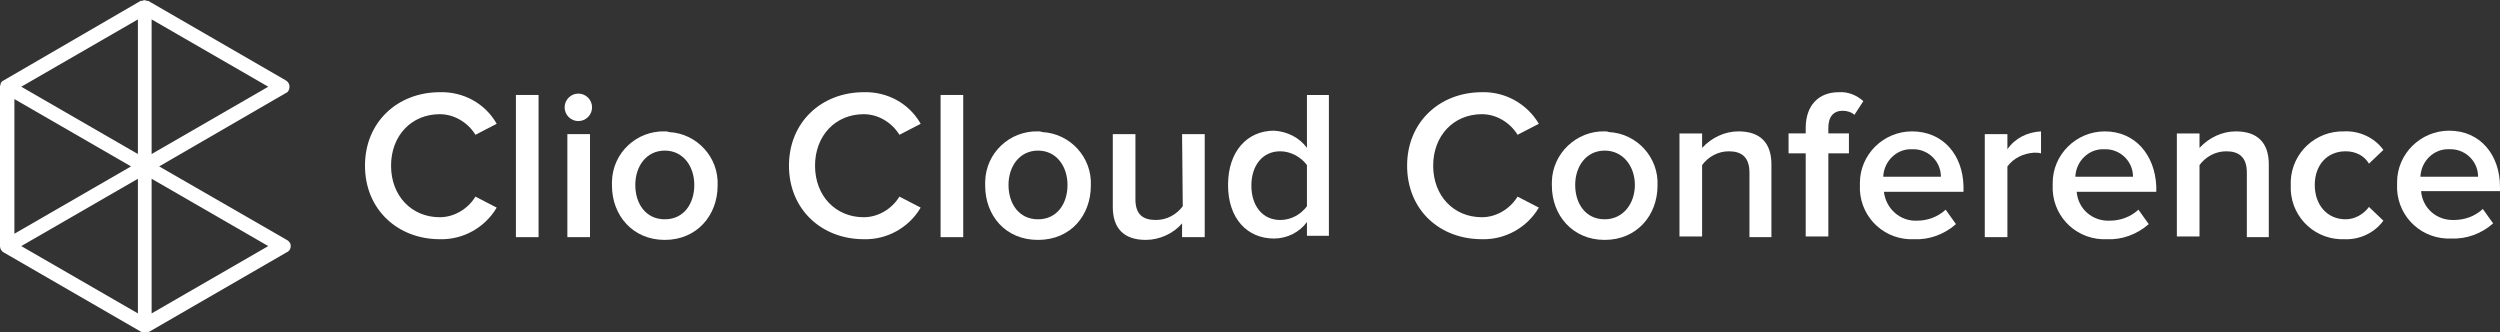
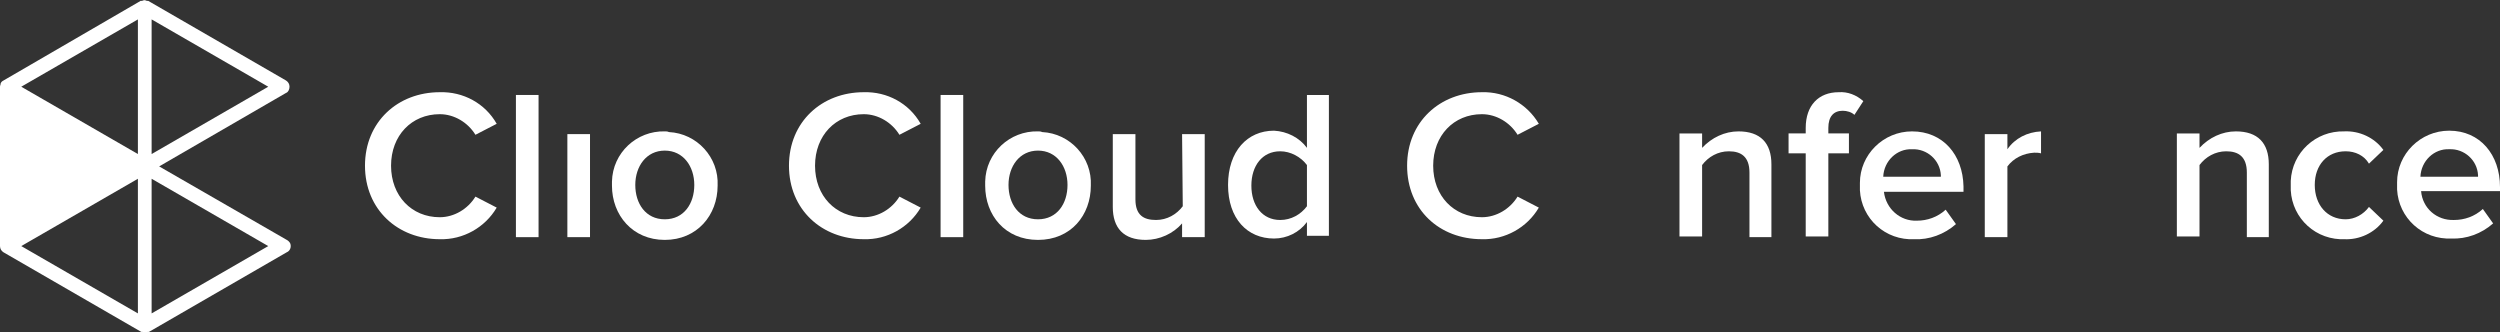
<svg xmlns="http://www.w3.org/2000/svg" width="1519" height="202" viewBox="0 0 1519 202" fill="none">
  <rect x="0" y="0" width="1519" height="202" fill="#333333" stroke="none" />
  <g clip-path="url(#clip0_2545_182)">
    <path d="M267.2 69.381C275.954 69.381 284.291 74.389 288.876 81.901L301.799 75.224C294.712 62.703 281.373 55.608 267.2 56.025C241.772 56.025 221.764 73.972 221.764 100.682C221.764 127.393 241.772 145.339 267.2 145.339C281.373 145.757 294.712 138.244 301.799 126.141L288.876 119.463C284.291 126.976 275.954 131.984 267.2 131.984C250.109 131.984 237.604 119.046 237.604 100.682C237.604 82.319 250.109 69.381 267.2 69.381Z" fill="white" />
    <path d="M327.227 57.703H313.471V144.096H327.227V57.703Z" fill="white" />
    <path d="M358.49 81.488H344.734V144.092H358.49V81.488Z" fill="white" />
-     <path d="M351.404 56.871C346.819 56.871 343.067 60.627 343.067 65.218C343.067 69.809 346.819 73.565 351.404 73.565C355.99 73.565 359.741 69.809 359.741 65.218C359.741 60.627 355.99 56.871 351.404 56.871Z" fill="white" />
    <path d="M403.927 79.822C386.836 79.405 372.246 92.76 371.83 110.289C371.83 111.124 371.83 111.958 371.83 112.793C371.83 130.739 384.335 145.764 403.927 145.764C423.519 145.764 436.024 130.739 436.024 112.793C436.858 95.681 423.519 81.074 406.428 80.239C405.594 79.822 404.761 79.822 403.927 79.822ZM403.927 133.244C392.255 133.244 386.002 123.644 386.002 112.376C386.002 101.107 392.672 91.508 403.927 91.508C415.182 91.508 421.852 101.107 421.852 112.376C421.852 123.644 415.599 133.244 403.927 133.244Z" fill="white" />
    <path d="M524.814 69.381C533.567 69.381 541.904 74.389 546.49 81.901L559.412 75.224C552.326 62.703 538.986 55.608 524.814 56.025C499.386 56.025 479.377 73.972 479.377 100.682C479.377 127.393 499.386 145.339 524.814 145.339C538.986 145.757 552.326 138.244 559.412 126.141L546.49 119.463C541.904 126.976 533.567 131.984 524.814 131.984C507.723 131.984 495.217 119.046 495.217 100.682C495.217 82.319 507.723 69.381 524.814 69.381Z" fill="white" />
    <path d="M585.257 57.703H571.501V144.096H585.257V57.703Z" fill="white" />
    <path d="M630.694 79.822C613.603 79.405 599.013 92.76 598.596 110.289C598.596 111.124 598.596 111.958 598.596 112.793C598.596 130.739 610.685 145.764 630.694 145.764C650.703 145.764 662.791 130.739 662.791 112.793C663.625 95.681 650.286 81.074 633.195 80.239C632.361 79.822 631.528 79.822 630.694 79.822ZM630.694 133.244C619.022 133.244 612.769 123.644 612.769 112.376C612.769 101.107 619.439 91.508 630.694 91.508C641.949 91.508 648.618 101.107 648.618 112.376C648.618 123.644 642.366 133.244 630.694 133.244Z" fill="white" />
    <path d="M718.649 125.311C714.897 130.319 709.061 133.658 702.391 133.658C694.888 133.658 689.886 130.736 689.886 121.137V81.488H676.13V125.728C676.13 138.666 682.799 145.761 696.139 145.761C704.476 145.761 712.813 142.005 718.232 135.744V144.092H731.988V81.488H718.232L718.649 125.311Z" fill="white" />
    <path d="M794.098 89.84C789.513 83.579 782.01 79.823 774.09 79.406C757.832 79.406 746.161 91.926 746.161 112.377C746.161 132.827 757.832 144.93 774.09 144.93C782.01 144.93 789.513 141.174 794.098 134.914V143.261H807.438V57.703H794.098V89.84ZM794.098 125.315C790.347 130.323 784.511 133.662 777.841 133.662C767.003 133.662 760.334 124.897 760.334 112.794C760.334 100.691 767.003 91.926 777.841 91.926C784.094 91.926 790.347 95.265 794.098 100.273V125.315Z" fill="white" />
    <path d="M900.396 69.38C909.149 69.38 917.486 74.388 922.072 81.9L934.994 75.223C927.908 63.119 914.568 55.607 900.396 56.024C874.968 56.024 854.959 73.971 854.959 100.681C854.959 127.392 874.551 145.338 900.396 145.338C914.568 145.756 927.908 138.243 934.994 126.14L922.072 119.462C917.486 126.975 909.149 131.983 900.396 131.983C883.305 131.983 870.799 119.045 870.799 100.681C870.799 82.318 883.305 69.38 900.396 69.38Z" fill="white" />
-     <path d="M975.011 79.822C957.92 79.404 943.33 93.177 942.914 110.289C942.914 111.123 942.914 111.958 942.914 112.793C942.914 130.739 955.419 145.764 975.011 145.764C994.603 145.764 1007.11 130.739 1007.11 112.793C1007.94 95.681 994.603 81.074 977.512 80.239C976.678 79.822 975.845 79.822 975.011 79.822ZM975.011 133.243C963.339 133.243 957.087 123.644 957.087 112.375C957.087 101.107 963.756 91.508 975.011 91.508C986.266 91.508 993.352 101.107 993.352 112.375C993.352 123.644 986.266 133.243 975.011 133.243Z" fill="white" />
    <path d="M1056.3 79.828C1047.96 79.828 1040.04 83.584 1034.2 89.845V81.08H1020.45V143.684H1034.2V100.279C1037.96 95.27 1043.79 91.931 1050.46 91.931C1057.96 91.931 1062.97 95.27 1062.97 104.869V144.101H1076.31V99.861C1076.31 86.923 1069.64 79.828 1056.3 79.828Z" fill="white" />
    <path d="M1119.66 67.298C1122.16 67.298 1125.08 68.132 1126.74 69.802L1132.16 61.455C1127.99 57.699 1122.58 55.612 1117.16 56.029C1105.07 56.029 1097.15 63.959 1097.15 77.732V81.07H1086.73V93.174H1097.15V143.674H1110.9V93.174H1123.41V81.07H1110.9V77.732C1110.9 70.637 1114.24 67.298 1119.66 67.298Z" fill="white" />
    <path d="M1161.76 79.828C1144.25 79.828 1130.08 94.018 1130.08 111.13C1130.08 111.547 1130.08 111.964 1130.08 112.382C1129.25 129.911 1142.58 144.518 1160.09 145.353C1160.93 145.353 1162.18 145.353 1163.01 145.353C1172.18 145.77 1181.35 142.431 1188.44 136.171L1182.19 127.407C1177.18 131.998 1170.93 134.084 1164.68 134.084C1154.67 134.502 1145.92 126.989 1144.67 116.555H1193.02V113.217C1192.61 94.018 1180.52 79.828 1161.76 79.828ZM1144.25 107.374C1144.67 97.774 1152.59 90.262 1161.76 90.679C1170.93 90.262 1178.85 97.357 1179.27 106.539C1179.27 106.956 1179.27 107.374 1179.27 107.374H1144.25Z" fill="white" />
    <path d="M1219.7 90.679V81.498H1205.95V144.101H1219.7V101.113C1223.45 96.105 1229.29 93.183 1235.96 92.766C1237.21 92.766 1238.88 92.766 1240.13 93.183V79.828C1231.79 80.246 1224.29 84.002 1219.7 90.679Z" fill="white" />
-     <path d="M1278.89 79.828C1261.39 79.828 1247.21 94.018 1247.21 111.13C1247.21 111.547 1247.21 111.964 1247.21 112.382C1246.38 129.911 1259.72 144.518 1277.23 145.353C1278.06 145.353 1279.31 145.353 1280.15 145.353C1289.32 145.77 1298.49 142.431 1305.57 136.171L1299.32 127.407C1294.32 131.998 1288.07 134.084 1281.81 134.084C1271.39 134.502 1262.64 126.989 1261.8 116.555H1310.16V113.217C1309.32 94.018 1297.24 79.828 1278.89 79.828ZM1260.97 107.374C1261.39 97.774 1269.31 90.262 1278.48 90.679C1287.65 90.262 1295.57 97.357 1295.99 106.539C1295.99 106.956 1295.99 107.374 1295.99 107.374H1260.97Z" fill="white" />
    <path d="M1358.51 79.828C1350.18 79.828 1342.26 83.584 1336.42 89.845V81.08H1322.66V143.684H1336.42V100.279C1340.17 95.27 1346.01 91.931 1352.68 91.931C1360.18 91.931 1365.18 95.27 1365.18 104.869V144.101H1378.52V99.861C1378.52 86.923 1371.85 79.828 1358.51 79.828Z" fill="white" />
    <path d="M1425.21 91.925C1431.04 91.925 1436.46 94.429 1439.38 99.437L1448.14 91.09C1442.72 83.578 1433.55 79.404 1424.38 79.822C1406.87 79.404 1392.69 92.76 1391.86 109.871C1391.86 110.706 1391.86 111.541 1391.86 112.375C1391.03 129.904 1404.37 144.512 1421.87 145.346C1422.71 145.346 1423.54 145.346 1424.38 145.346C1433.55 145.764 1442.72 141.59 1448.14 134.078L1439.38 125.731C1436.05 130.322 1430.63 133.243 1425.21 133.243C1413.95 133.243 1406.45 124.479 1406.45 112.375C1406.45 100.272 1413.95 91.925 1425.21 91.925Z" fill="white" />
    <path d="M1519 113.625C1519 94.01 1506.91 79.402 1488.15 79.402C1470.65 79.402 1456.47 93.592 1456.47 110.704C1456.47 111.121 1456.47 111.539 1456.47 111.956C1455.64 129.485 1468.98 144.092 1486.49 144.927C1487.32 144.927 1488.57 144.927 1489.4 144.927C1498.57 145.344 1507.75 142.006 1514.83 135.745L1508.58 126.981C1503.58 131.572 1497.32 133.659 1491.07 133.659C1480.65 134.076 1471.9 126.563 1471.06 116.13H1519.42V113.625H1519ZM1470.65 107.365C1471.06 97.766 1478.98 90.254 1488.15 90.671C1497.32 90.254 1505.24 97.349 1505.66 106.53C1505.66 106.948 1505.66 107.365 1505.66 107.365H1470.65Z" fill="white" />
-     <path d="M175.911 52.692C175.911 51.023 175.077 49.771 173.826 48.936L90.04 0.523C90.04 0.523 90.04 0.523 89.623 0.523H89.206C89.206 0.523 88.372 0.105 87.955 0.105C87.538 0.105 87.122 0.105 86.288 0.523H85.871C85.871 0.523 85.871 0.523 85.454 0.523L2.084 48.936C1.251 49.353 0.834 49.771 0.417 50.605C0.417 51.44 0 51.858 0 52.692V149.519C0 151.188 0.834 152.44 2.084 153.275L85.871 201.688C85.871 201.688 85.871 201.688 86.288 201.688H86.705C87.538 202.105 88.789 202.105 89.623 201.688H90.04C90.04 201.688 90.04 201.688 90.456 201.688L174.243 153.275C176.327 152.44 177.161 149.936 176.327 147.849C175.911 147.015 175.077 146.18 174.243 145.762L96.709 101.105L173.826 56.448C175.077 56.031 175.911 54.362 175.911 52.692ZM83.787 11.791V93.593L12.922 52.692L83.787 11.791ZM8.754 60.205L79.618 101.105L8.754 142.006V60.205ZM83.787 108.618V190.42L12.922 149.519L83.787 108.618ZM162.988 149.519L92.124 190.42V108.618L162.988 149.519ZM92.124 93.593V11.791L162.988 52.692L92.124 93.593Z" fill="white" />
+     <path d="M175.911 52.692C175.911 51.023 175.077 49.771 173.826 48.936L90.04 0.523C90.04 0.523 90.04 0.523 89.623 0.523H89.206C89.206 0.523 88.372 0.105 87.955 0.105C87.538 0.105 87.122 0.105 86.288 0.523H85.871C85.871 0.523 85.871 0.523 85.454 0.523L2.084 48.936C1.251 49.353 0.834 49.771 0.417 50.605C0.417 51.44 0 51.858 0 52.692V149.519C0 151.188 0.834 152.44 2.084 153.275L85.871 201.688C85.871 201.688 85.871 201.688 86.288 201.688H86.705C87.538 202.105 88.789 202.105 89.623 201.688H90.04C90.04 201.688 90.04 201.688 90.456 201.688L174.243 153.275C176.327 152.44 177.161 149.936 176.327 147.849C175.911 147.015 175.077 146.18 174.243 145.762L96.709 101.105L173.826 56.448C175.077 56.031 175.911 54.362 175.911 52.692ZM83.787 11.791V93.593L12.922 52.692L83.787 11.791ZM8.754 60.205L8.754 142.006V60.205ZM83.787 108.618V190.42L12.922 149.519L83.787 108.618ZM162.988 149.519L92.124 190.42V108.618L162.988 149.519ZM92.124 93.593V11.791L162.988 52.692L92.124 93.593Z" fill="white" />
  </g>
  <defs>
    <clipPath id="clip0_2545_182">
      <rect width="1519" height="202" fill="black" />
    </clipPath>
  </defs>
</svg>